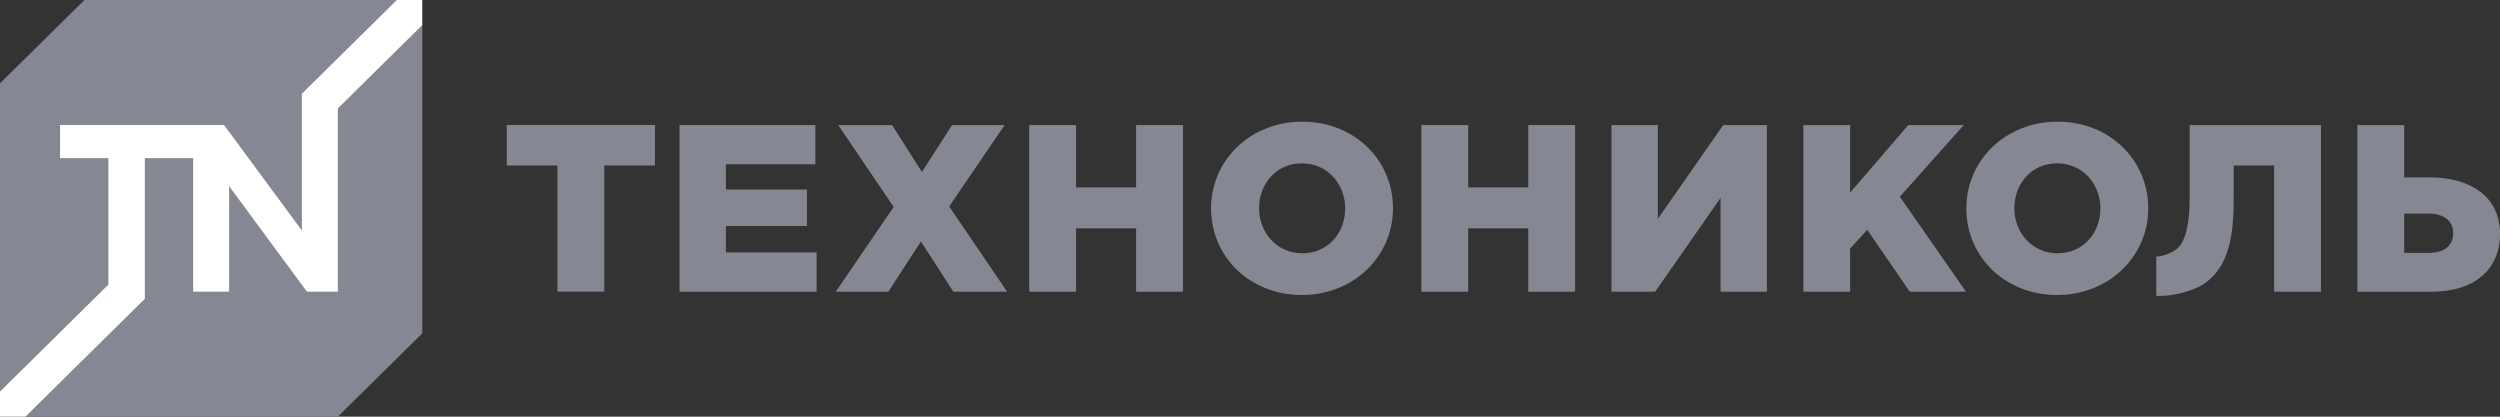
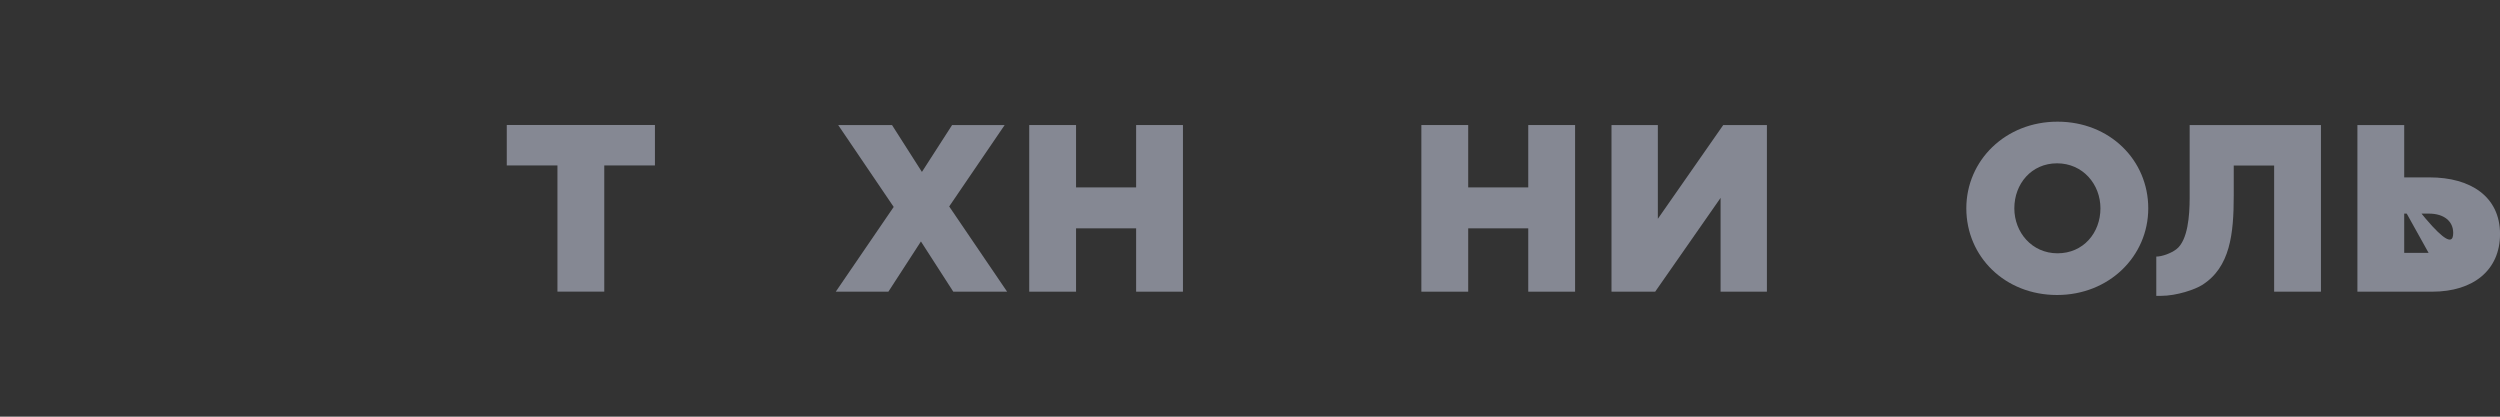
<svg xmlns="http://www.w3.org/2000/svg" width="168" height="28" viewBox="0 0 168 28" fill="none">
  <rect x="0" y="0" width="168" height="28" fill="#333333" stroke="none" />
  <g clip-path="url(#clip0)">
-     <path d="M28.378 22.4L22.703 27.999L1.709 28L0 26.313V5.6L5.676 0H26.669L28.378 1.686V22.4Z" fill="#858893" />
-     <path d="M26.668 0L20.285 6.298V15.49L15.057 8.401H4.035V10.628H7.284V19.125L-0 26.313V28L1.709 27.999L9.732 20.082V10.628H12.98V19.599H15.397V12.51L20.626 19.599H22.702V7.286L28.377 1.686L28.377 0H26.668Z" fill="white" />
    <path d="M37.46 11.118H34.055V8.399H44.011V11.118H40.607V19.597H37.46V11.118H37.46Z" fill="#858893" />
-     <path d="M45.665 8.403H54.794V11.041H48.778V12.739H54.226V15.187H48.778V16.962H54.875V19.601H45.665V8.403Z" fill="#858893" />
    <path d="M60.056 13.906L56.326 8.403H59.943L61.953 11.554L63.981 8.403H67.514L63.786 13.874L67.678 19.601H64.061L61.887 16.226L59.699 19.601H56.164L60.056 13.906Z" fill="#858893" />
    <path d="M69.164 8.403H72.31V12.594H76.348V8.403H79.494V19.601H76.348V15.345H72.31V19.601H69.164V8.403Z" fill="#858893" />
-     <path d="M81.383 14C81.383 10.784 84.01 8.176 87.513 8.176C91.014 8.176 93.609 10.752 93.609 14C93.609 17.216 90.982 19.824 87.481 19.824C83.976 19.824 81.383 17.247 81.383 14ZM90.398 14C90.398 12.384 89.215 10.975 87.48 10.975C85.76 10.975 84.609 12.351 84.609 14C84.609 15.616 85.794 17.022 87.513 17.022C89.246 17.023 90.398 15.648 90.398 14Z" fill="#858893" />
    <path d="M95.516 8.403H98.663V12.594H102.699V8.403H105.846V19.601H102.699V15.345H98.663V19.601H95.516V8.403Z" fill="#858893" />
    <path d="M108.293 8.403H111.407V14.705L115.802 8.403H118.736V19.601H115.623V13.298L111.228 19.601H108.293V8.403Z" fill="#858893" />
-     <path d="M121.183 8.403H124.328V12.947L128.237 8.403H131.966L127.67 13.218L132.112 19.601H128.334L125.481 15.442L124.328 16.705V19.602H121.183V8.403Z" fill="#858893" />
    <path d="M132.137 14C132.137 10.784 134.762 8.176 138.265 8.176C141.767 8.176 144.363 10.752 144.363 14C144.363 17.216 141.735 19.824 138.233 19.824C134.73 19.824 132.137 17.247 132.137 14ZM141.15 14C141.15 12.384 139.969 10.975 138.233 10.975C136.513 10.975 135.363 12.351 135.363 14C135.363 15.616 136.546 17.022 138.265 17.022C140 17.023 141.15 15.648 141.15 14Z" fill="#858893" />
-     <path d="M158.418 8.403H161.563V11.921H163.282C166.007 11.921 168.002 13.202 168.002 15.728C168.002 18.146 166.218 19.601 163.445 19.601H158.418V8.403ZM163.202 16.994C164.239 16.994 164.855 16.529 164.855 15.65C164.855 14.866 164.239 14.354 163.217 14.354H161.563V16.994H163.202Z" fill="#858893" />
+     <path d="M158.418 8.403H161.563V11.921H163.282C166.007 11.921 168.002 13.202 168.002 15.728C168.002 18.146 166.218 19.601 163.445 19.601H158.418V8.403ZC164.239 16.994 164.855 16.529 164.855 15.65C164.855 14.866 164.239 14.354 163.217 14.354H161.563V16.994H163.202Z" fill="#858893" />
    <path d="M147.145 8.403V13.315C147.145 14.476 147.026 16.156 146.25 16.75C145.885 17.028 145.283 17.242 144.902 17.242V19.882H145.201C146.288 19.882 147.507 19.45 147.975 19.157C149.873 17.969 150.107 15.708 150.107 13.154V11.122H152.822V19.601H155.968V8.403H147.145Z" fill="#858893" />
  </g>
  <defs>
    <clipPath id="clip0">
      <rect width="168" height="28" fill="white" />
    </clipPath>
  </defs>
</svg>